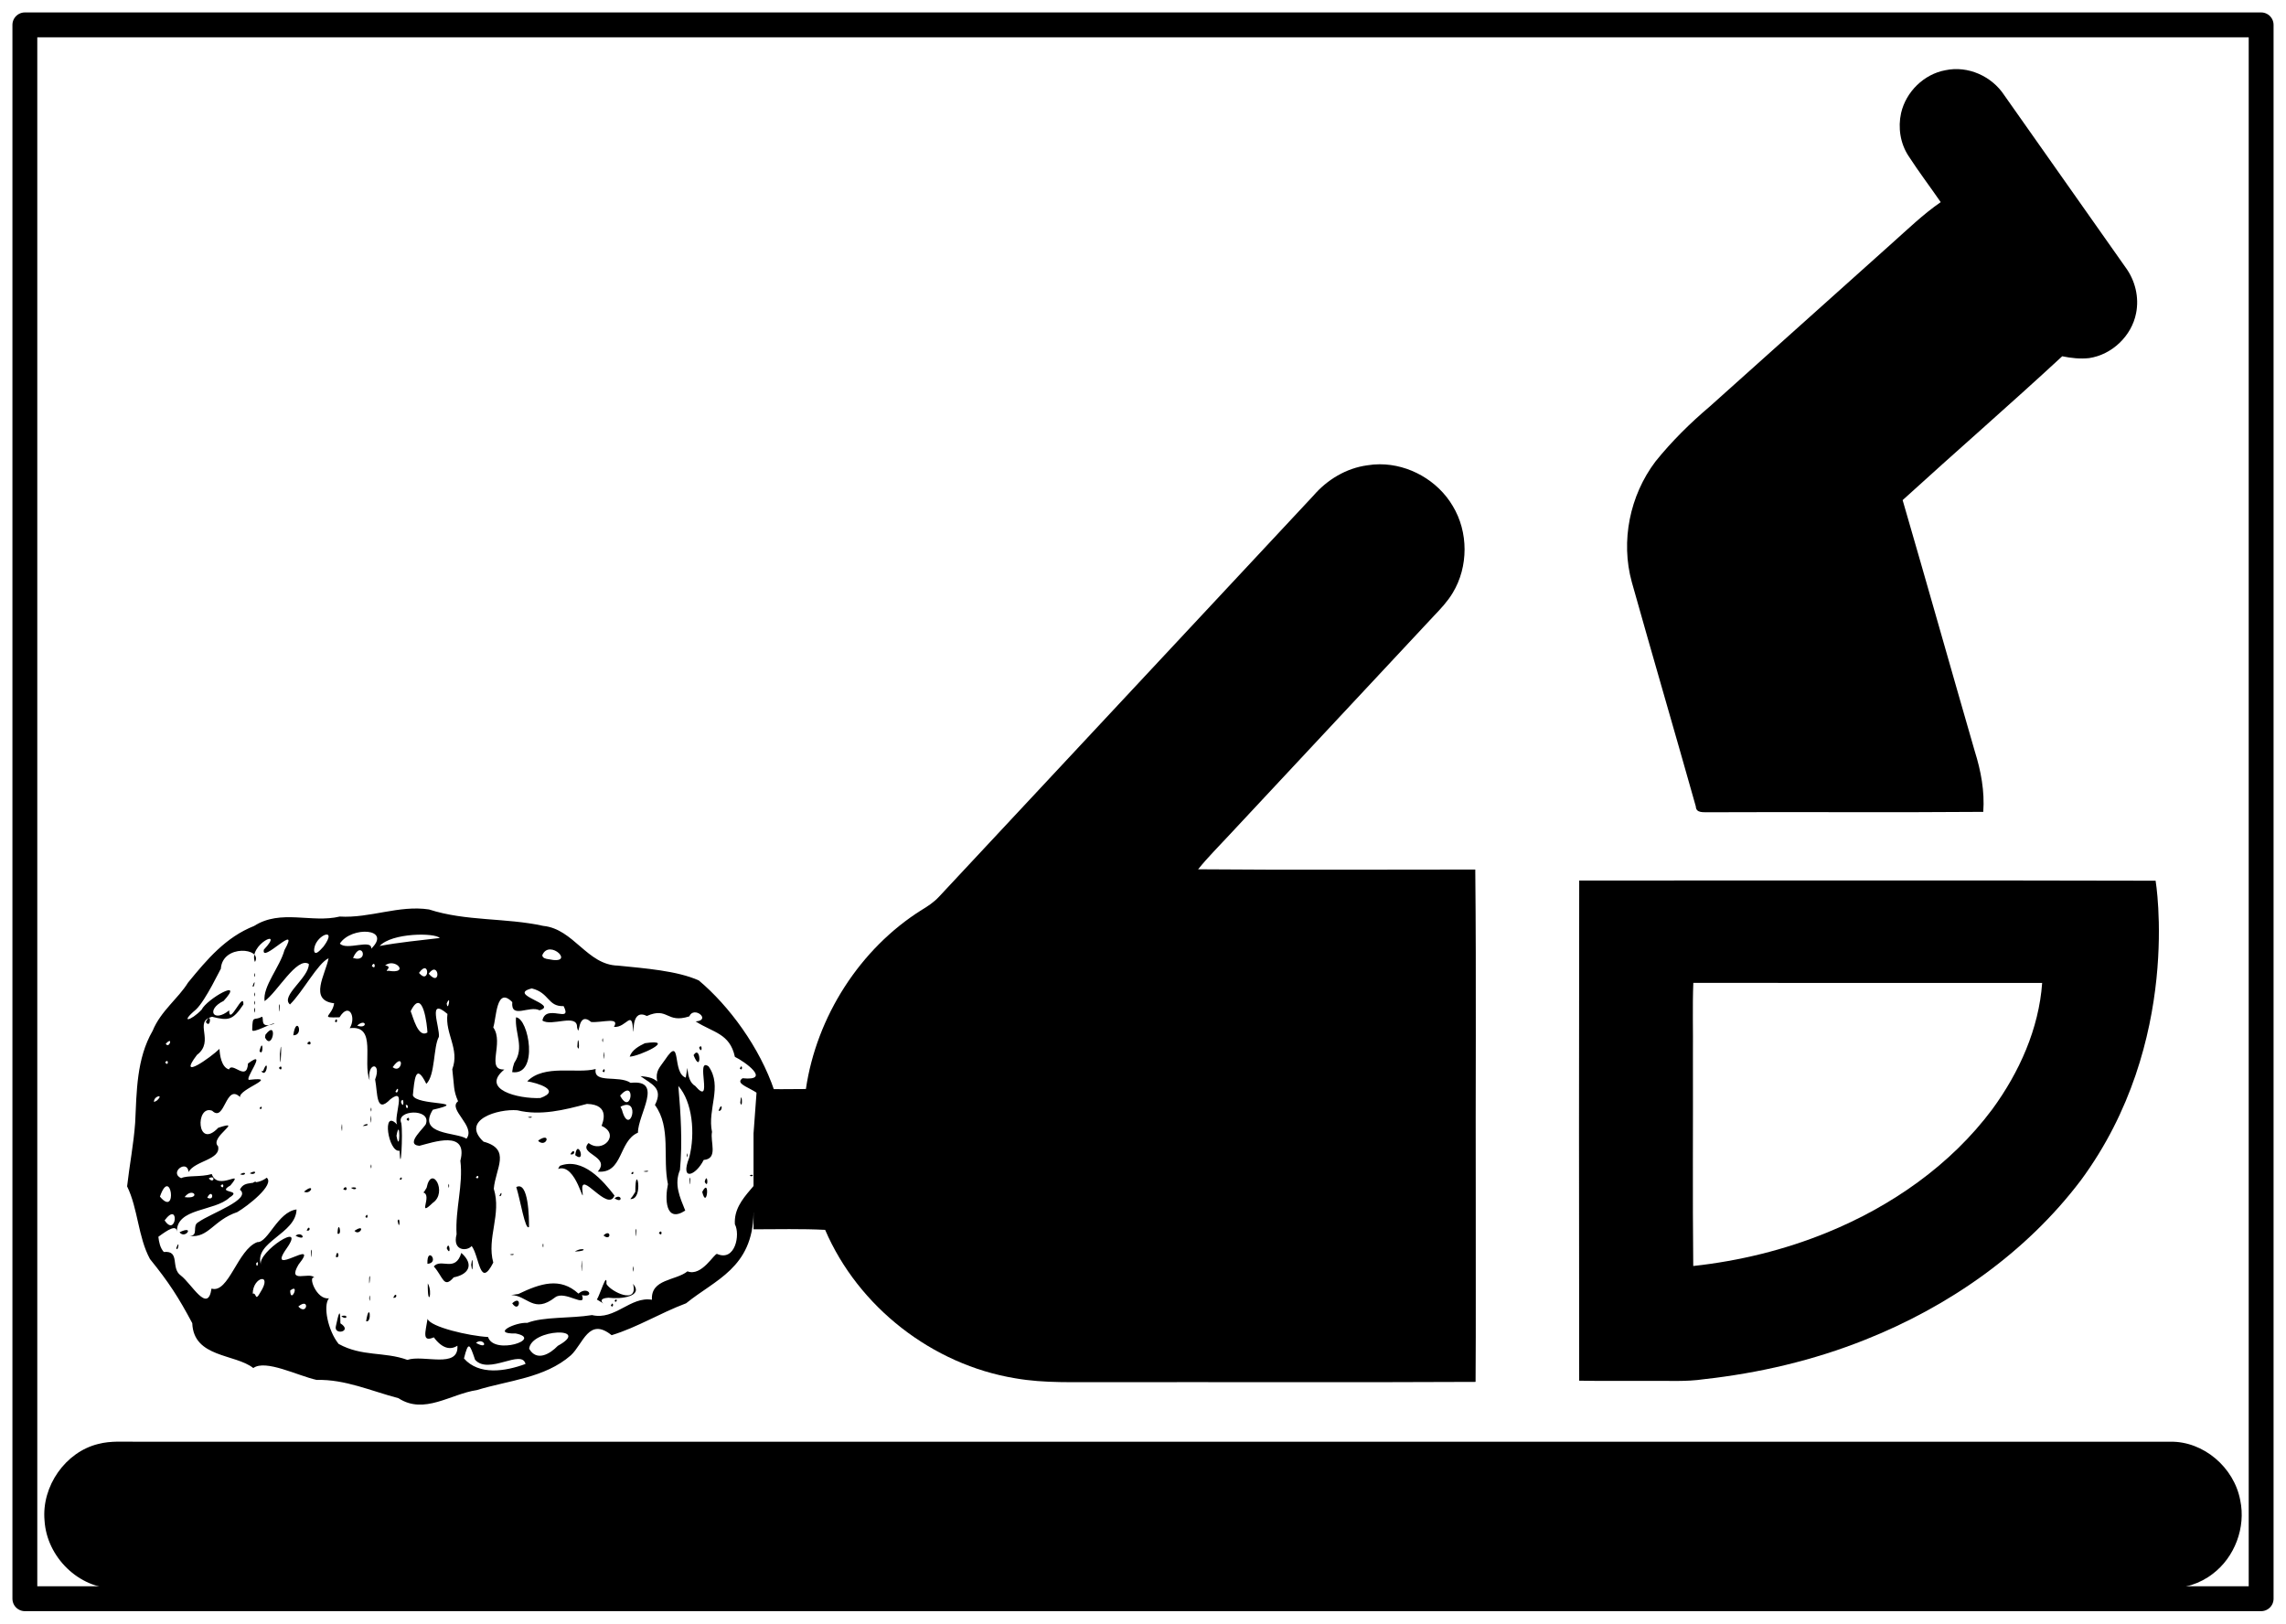
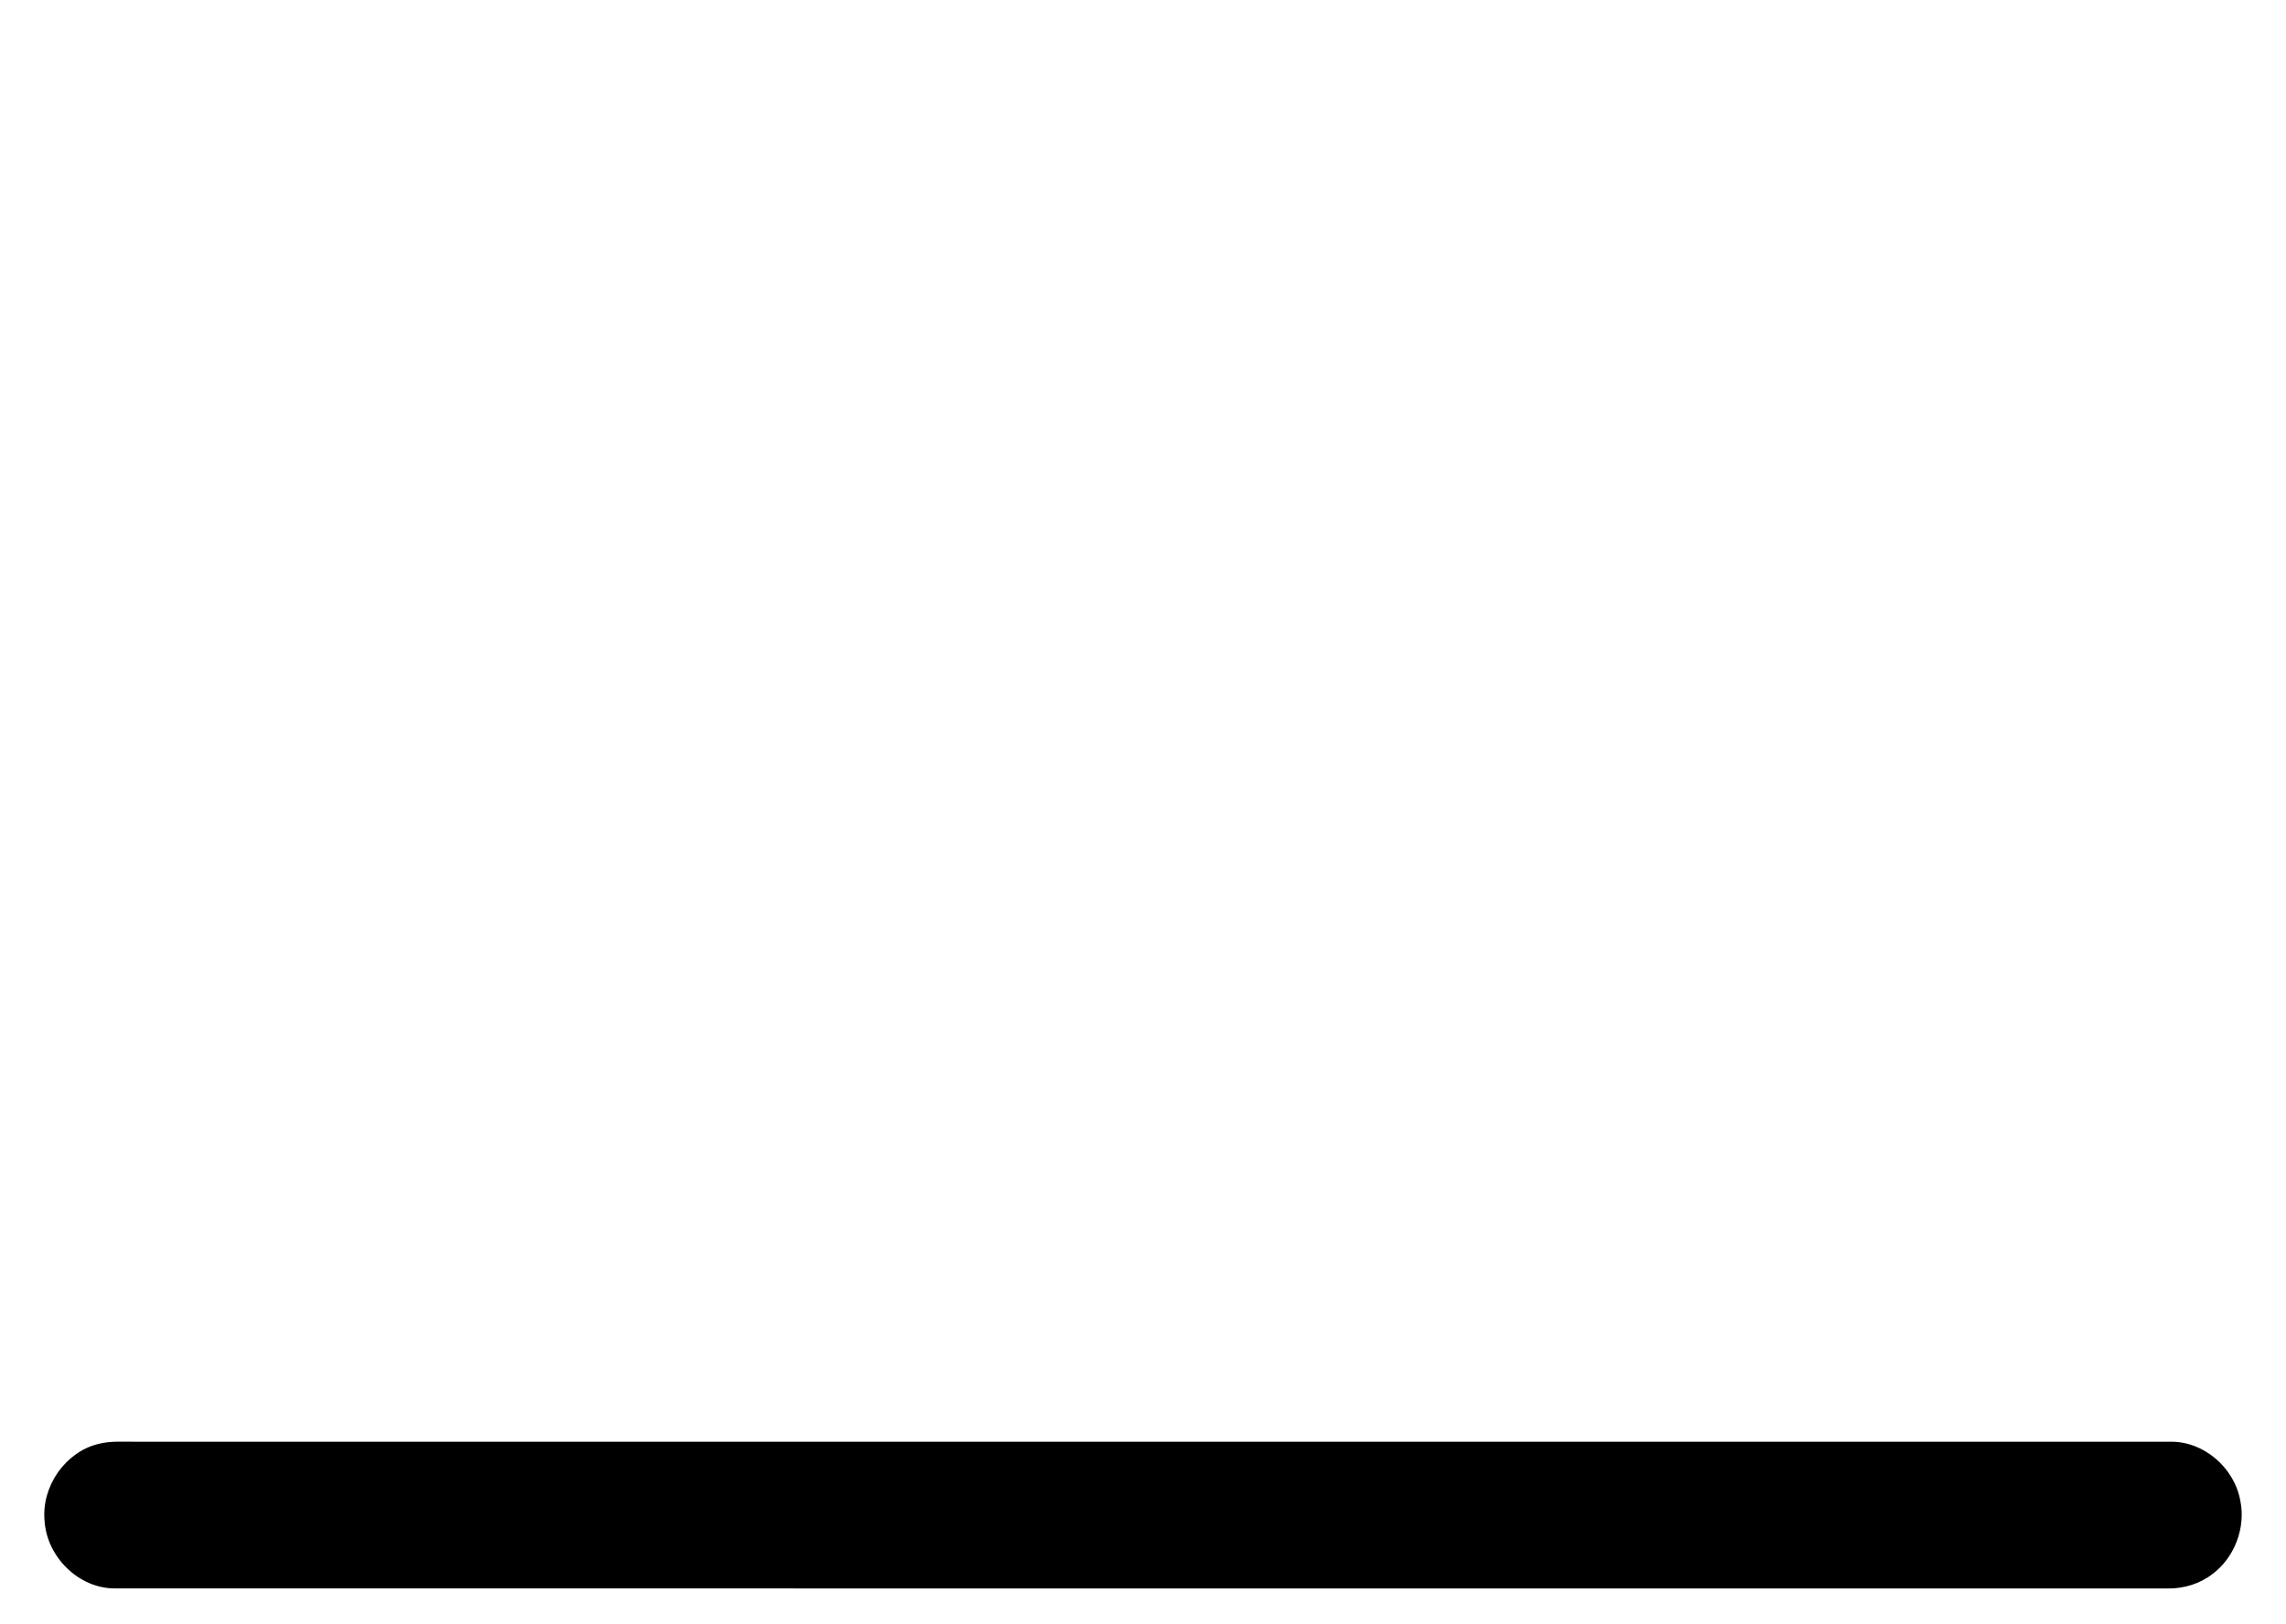
<svg xmlns="http://www.w3.org/2000/svg" version="1.1" viewBox="0 0 919.49 653.04">
-   <path d="m39.496 580.8c5.165-1.378 10.543-0.829 15.809-0.912 272.57 0.01 545.15 0.01 817.72 0 13.231-0.197 25.533 10.239 28.049 23.504 2.335 11.006-2.244 22.996-11.058 29.639-5.125 3.99-11.594 5.959-18.002 5.886-275.27-0.041-550.53 0.021-825.79-0.031-14.464 0.083-27.433-12.581-28.312-27.317-1.233-13.814 8.43-27.556 21.58-30.768z" />
-   <rect x="10" y="10" width="899.49" height="633.04" fill-opacity="0" stroke="#000" stroke-linecap="round" stroke-linejoin="round" stroke-width="10" />
+   <path d="m39.496 580.8c5.165-1.378 10.543-0.829 15.809-0.912 272.57 0.01 545.15 0.01 817.72 0 13.231-0.197 25.533 10.239 28.049 23.504 2.335 11.006-2.244 22.996-11.058 29.639-5.125 3.99-11.594 5.959-18.002 5.886-275.27-0.041-550.53 0.021-825.79-0.031-14.464 0.083-27.433-12.581-28.312-27.317-1.233-13.814 8.43-27.556 21.58-30.768" />
  <g transform="translate(62.091 27.788)">
-     <path d="m702.58 17.679c1.95-8.53 9.18-15.65 17.82-17.22 9.06-1.93 18.65 2.38 23.68 10.05 16.27 23.08 32.52 46.16 48.78 69.24 3.87 5.24 5.53 12.03 4.24 18.44-1.76 9.14-9.7 16.7-18.89 18.06-3.63 0.4-7.28-0.01-10.82-0.74-21.14 19.57-42.91 38.45-64.19 57.86 9.79 33.63 19.28 67.34 29.01 100.99 2.48 7.87 4.03 16.12 3.42 24.4-36.8 0.3-73.61-0.02-110.42 0.16-1.94-0.1-5.11 0.48-5.2-2.34-8.48-30.1-17.28-60.11-25.74-90.22-4.56-16.5-0.81-34.86 9.48-48.48 6.53-8.12 13.95-15.45 21.89-22.18 24.42-21.89 48.85-43.76 73.27-65.64 6.39-5.69 12.55-11.67 19.61-16.54-4.28-6.2-8.84-12.22-12.94-18.55-3.33-5.05-4.3-11.42-3-17.29z" />
-     <path d="m492.89 158.95c-1.681 3e-3 -3.365 0.141-5.037 0.424-8.47 1.14-16.169 5.801-21.689 12.23-50.19 53.81-100.42 107.57-150.63 161.36-1.97 2.11-4.38 3.721-6.84 5.201-24.89 15.58-42.381 43.012-46.631 72.072-4.098 0.095-15.65 0.07-19.748 0l-1.314 17.865v38.557c9.017-0.015 19.789-0.254 28.802 0.225 13.34 31.05 43.151 54.221 76.471 59.701 11.87 2.09 23.981 1.449 35.971 1.559 49.73-0.07 99.45 0.141 149.18-0.109 0.17-24.12 0.02-48.249 0.07-72.369-0.13-44.57 0.249-89.151-0.191-133.71-37.16 0-74.319 0.21-111.48-0.1 3.94-4.9 8.43-9.319 12.68-13.939 27.36-29.29 54.71-58.591 82.07-87.891 2.79-2.92 5.59-5.879 7.67-9.369 6.35-10.5 6.338-24.481-0.021-34.961-5.994-10.168-17.568-16.767-29.332-16.744z" />
-     <path d="m573.11 326.37c77.28 0.04 154.56-0.13 231.84 0.08 0 0 10.957 64.9-30.07 120.51-22.04 29.11-53.02 50.74-86.8 64.14-20.77 8.3-42.73 13.42-64.93 15.87-6.93 1.03-13.94 0.58-20.91 0.66-9.72-0.05-19.43 0.11-29.14-0.08-0.08-67.06-0.1-134.12 0.01-201.18m45.9 41.18c-0.38 9.59-0.06 19.2-0.16 28.8 0.09 28.35-0.18 56.71 0.13 85.07 18.45-2.01 36.66-6.45 53.85-13.47 25.83-10.55 49.67-27.09 66.45-49.6 10.83-14.81 18.72-32.32 20.04-50.78-46.77-0.02-93.54 0.02-140.31-0.02z" />
-     <path d="m-10.969 449.38c4.392 8.969 4.399 20.383 9.19 29.229 7.631 9.405 11.519 15.476 17.025 25.809 0.512 13.936 17.275 12.281 24.546 18.051 4.912-3.616 17.924 3.119 25.481 4.776 11.441-0.302 21.812 4.431 32.896 7.349 10.381 6.774 20.991-1.726 31.541-3.261 12.758-3.924 27.295-4.804 37.794-13.972 5.013-4.626 7.183-15.519 16.414-8.109 10.549-3.237 19.116-8.732 29.972-12.838 11.684-9.498 26.765-14.203 27.107-36.33 27.345-26.738 2.364-73.048-22.015-93.521-8.73-3.906-21.552-4.841-32.545-5.966-12.395-0.257-17.731-14.749-30.037-15.974-15.153-3.333-31.039-1.779-45.944-6.612-12.044-1.838-23.734 3.598-35.901 2.857-11.258 2.731-23.704-3.097-34.443 3.785-11.483 4.568-18.901 13.425-26.559 22.765-4.044 6.523-10.939 11.367-14.246 19.395-6.499 11.234-6.428 24.41-7.037 37.027-0.617 8.569-2.276 17.015-3.238 25.541zm10.859-33.894c-0.445-2.328 4.32-3.564 1.116-0.608zm1.721 54.185c3.683-2.717 7.502-5.268 7.467-1.762-0.524-9.95 15.216-8.349 21.156-14.022 5.518-3.411-5.575-1.482 0.339-4.854 5.995-7.207-4.992 2.63-7.488-4.596-4.541 1.3-9.706 0.43-12.337 1.658-4.922-2.324 2.522-7.76 3.014-2.488 2.526-4.57 13.122-4.894 11.855-10.359-3.735-3.546 10.856-11.014 0.08-7.422-8.76 9.197-9.275-9.426-2.455-6.857 5.136 4.989 5.341-11.182 11.239-5.49-0.614-3.183 16.146-8.361 3.895-6.958-3.122 0.823 7.934-12.981-0.712-6.551-0.472 7.545-6.305-0.898-7.648 2.38-3.07-0.831-3.743-5.983-3.82-8.27-3.324 3.292-17.34 13.269-9.056 2.428 7.378-5.592-1.643-13.405 6.074-15.325 6.638 1.65 8.329 1.433 12.607-4.979 0.049-5.681-5.75 8.983-5.732 2.4-6.386 5.149-9.469-0.324-2.23-3.806 8.79-9.575-6.805-0.779-8.859 3.546-4.379 4.564-8.998 5.597-2.259-0.087 3.95-3.715 9.902-16.531 9.995-16.352 0.619-10.039 16.925-8.436 13.725-2.761-2.885-6.905 12.307-14.183 3.578-4.964-1.282 6.136 15.006-11.78 8.296 0.167-1.907 6.944-8.79 14.536-8.005 20.544 5.043-3.469 13.015-18.022 17.795-14.954 0.147 5.542-11.612 12.897-7.579 16.292 5.188-5.085 11.162-16.566 15.519-18.578-1.212 6.431-8.135 16.923 2.248 18.102-0.799 5.337-6.244 5.899 2.158 5.645 3.899-6.37 6.824 0.115 4.094 4.365 11.178-1.376 5.016 13.501 8.03 21.003-1.258-7.234 4.992-7.658 2.197-0.379 1.086 5.626 0.247 14.061 6.141 7.97 6.718-5.199 1.272 6.536 2.677 10.158-6.293-6.758-3.54 11.46 1.024 10.546 0.411 10.63 1.402-6.776 0.692-11.081-2.388-5.373 11.881-6.056 9.948 0.103 0.064 1.19-8.955 8.438-2.693 8.999 5.368-1.339 19.743-6.591 16.499 6.018 1.198 9.742-2.109 19.478-1.526 29.574-1.781 6.788 4.218 6.916 6.074 4.705 3.211 4.404 3.226 17.384 8.687 6.682-2.721-10.022 3.411-19.366 0.21-29.707 0.684-8.177 7.148-15.914-4.141-18.946-9.335-8.732 5.86-13.293 13.623-12.614 9.257 2.302 18.989-0.146 27.99-2.568 9.684 0.273 6.199 7.79 5.882 8.833 7.671 3.464 0.419 11.278-5.225 6.908-4.416 4.427 9.071 5.317 3.696 11.485 10.204 0.964 8.329-12.361 16.161-15.65-0.049-7.336 10.527-21.545-2.956-20.045-4.72-3.233-15.109 0.477-14.045-5.566-7.735 2.025-20.647-2.04-27.544 4.963 3.82 0.573 14.042 3.557 5.272 6.715-9.078 0.367-24.216-3.51-14.454-11.491-7.644 0.347 0.015-10.61-4.473-16.924 1.269-3.595 1.166-16.797 7.646-10.166-0.627 7.01 6.888 1.19 10.957 3.288 8.026-2.397-13.444-6.209-3.101-8.799 7.181 1.774 6.34 7.364 12.793 7.114 3.733 7.316-7.117-1.234-8.528 5.803 3.632 2.531 14.073-3.022 13.943 2.708 1.201 5.124-0.123-7.013 5.69-2.112 4.589 0.305 11.656-2.178 9.139 1.966 5.08 0.469 7.334-7.564 7.707 1.824 0.451 0.547-0.71-9.264 5.557-6.228 8.641-3.785 7.694 3.151 17.04 0.174 1.888-4.419 9.034 1.577 2.559 2.023 7.047 4.524 13.758 4.772 15.788 14.254 3.7 1.736 15.04 9.802 3.088 8.605-4.77 3.276 10.54 4.691 9.358 11.824 5.239 6.763-5.337 16.001 1.399 19.841-1.004 10.454-14.603 15.567-13.846 27.069 2.216 4.093 0.16 15.086-7.135 11.947-1.006-0.569-6.183 9.26-11.931 6.985-4.742 3.813-14.797 2.998-14.301 11.427-8.666-1.461-14.854 8.377-24.102 6.164-8.73 1.419-19.532 0.569-26.032 3.138-4.575-0.395-14.891 4.472-4.654 4.266 11.241 2.2-8.8 8.836-11.13 1.414-7.622-0.411-23.283-4.041-24.331-7.322-0.841 5.414-2.371 9.568 2.524 7.461 3.354 4.542 6.695 5.182 9.482 3.36 0.621 9.424-13.753 3.486-20.109 5.703-9.319-3.386-18.254-1.217-27.681-6.426-4.268-5.311-6.358-15.349-3.877-18.349-5.081 0.772-8.596-9.268-5.86-8.272-1.817-2.632-11.087 2.718-6.386-5.278 9.288-11.639-13.612 5.995-4.732-6.57 8.054-11.487-11.775 1.509-10.403 6.6-2.835-9.278 14.109-12.307 14.344-22.209-7.595 0.989-11.463 13.383-15.763 13.138-7.955 2.891-11.528 20.826-18.44 18.691-1.486 10.329-7.986-1.956-12.353-5.266-4.263-3.025-0.024-10.126-6.844-9.456-1.482-1.702-1.933-3.955-2.177-6.117zm0.627-16.155c4.434-12.799 7.274 8.726 0 0zm1.882 9.548c6.123-8.184 4.749 7.192 0 0zm0.232-63.525c1.433-2.002 1.42 2.006 0 0zm0.222-7.483c3.132-3.417 1.46 2.198 0 0zm4.248 82.122c0.577 2.263 1.624-4.267 0 0zm1.287-6.323c2.358 3.005 6.328-3.098 0 0zm2.053-14.143c3.302-4.377 6.937 0.961 0 0zm1.951 15.61c7.74 0.976 9.504-6.301 19.246-9.59 4.115-2.397 15.164-11 11.841-13.826-4.541 3.475-8.872 0.685-10.794 4.819 4.875 3.839-11.564 9.411-16.657 13.025-2.859 1.414 0.349 5.526-3.635 5.571zm6.585-86.02c2.086 3.162 2.361-4.896 0 0zm0.586 70.637c1.966-4.092 3.26 1.64 0 0zm0.596-7.761c2.872-1.681 2.169 2.528 0 0zm4.785 3.008c1.42-2.006 1.433 2.002 0 0zm7.81-4.678c2.429 1.05 2.88-1.645 0 0zm3.904-0.395c2.361 1.201 3.352-1.877 0 0zm0.977-57.803c-0.459 2.175 8.635-3.175 8.923-2.346-6.465 2.315-3.871-2.521-5.064-2.796-3.109 1.801-3.74-0.988-3.86 5.142zm0.178-17.554c0.468 1.875 1.472-4.104 0 0zm0.027 123.79c0.052-6.9 8.206-8.56 3.059-0.521-2.225 4.044-1.412 0.013-3.059 0.521zm0.144-44.634c1.914 0.838 1.548-1.193 0 0zm0.42-69.502c0.243 3.516 0.718-3.137 0 0zm0-2.857c0.424 2.655 0.426-2.654 0 0zm0-3.347c0.424 2.655 0.426-2.654 0 0zm0-7.81c0.425 2.651 0.426-2.648 0 0zm0.781 116.04c1.469-2.12 0.465 2.866 0 0zm1.377-62.458c1.131 1.225 1.268-1.863 0 0zm0-23.001c1.649 2.722 1.536-6.207 0 0zm0.662 8.018c2.468 3.382 3.206-6.303 0.825-0.069l-0.515 0.15zm1.57-13.428c3.018 5.638 5.27-7.83 0.147-1.15zm5.579 12.202c1.418 2.001 1.431-1.997 0 0zm0.068-25.054c-0.186 6.553 0.77-2.984 0 0zm0.322 19.412c0.151 11.094 1.075-10.305 0 0zm4.143 95.173c4.085-3.289 0.132 5.671 0 0zm1.24-102.67c4.564 0.103 1.232-8.661 0 0zm0.92 80.635c4.885 2.474 2.594-2.171 0 0zm1.113 28.452c4.737-3.887 3.566 3.888 0 0zm2.271-46.191c2.868 1.415 4.713-3.818 0 0zm1.079 15.608c1.991 0.596 1.162-2.781 0 0zm0.212-75.188c2.16 1.553 1.492-2.382 0 0zm1.528 83.501c-0.2 6.603 0.78-2.95 0 0zm1.277-120.73c-0.327-6.066 10.048-10.355 3.813-1.838-0.416 0.331-3.317 4.248-3.813 1.838zm8.33 28.301c1.315 1.508 1.03-2.436 0 0zm0.393 94.763c2.052 0.857 0.555-4.072 0 0zm0.029 27.781c-1.037 3.93 6.988 2.214 1.808-1.08-0.04-6.864-0.754-3.766-1.808 1.08zm0.649-37.161c2.147 0.996 0.191-6.372 0 0zm0.945-116.68c4.649-7.112 21.072-6.143 12.607 2.07 0.407-4.12-10.023 0.931-12.607-2.07zm0.579 149.89c2.407 1.962 3.077-1.046 0 0zm0.065-75.859c0.395 4.636 0.377-4.695 0 0zm0.706 24.758c2.16 1.553 1.492-2.382 0 0zm3.135-0.559c2.131 1.656 3.206-0.813 0 0zm0.806-92.427c3.468-7.973 6.831 2.134 0 0zm0.579 109.75c2.107 2.376 4.825-3.241 0 0zm1.077-82.544c3.718-3.275 4.46 1.576 0 0zm2.227 40.371c3.303 0.013 2.103-1.702 0 0zm1.081 36.565c1.315 1.5 1.033-2.434 0 0zm0.303 41.973c2.512 0.823 1.343-8.55 0 0zm1.248-17.6c-0.186 6.562 0.771-2.987 0 0zm0 8.32c0.405 3.628 0.401-3.677 0 0zm0.554-71.956c0.395 4.636 0.377-4.695 0 0zm0.013 18.965c0.424 2.655 0.426-2.654 0 0zm0-22.871c0.425 2.651 0.426-2.648 0 0zm0.483-57.749c1.243-2.735 1.849 2.053 0 0zm3.152-8.049c4.904-5.347 22.236-5.375 24.177-3.206-8 0.945-16.446 1.756-24.177 3.206zm2.19 7.827c4.07-3.226 10.055 3.551 1.35 2.146-2.355 0.433 2.2-1.6-1.35-2.146zm3.025 40.925c4.88-6.778 3.996 3.099 0 0zm0.244 92.739c2.09 0.306 1.176-2.852 0 0zm0.871-82.878c1.636-3.226 1.2 1.489 0 0zm0.432 17.725c1.542-8.505 1.501 8.222 0 0zm0.452 34.209c0.881 4.843 1.115-2.488 0 0zm0.793-16.824c1.134 1.22 1.263-1.867 0 0zm0.554-31.025c1.306-3.048 1.289 3.912 0 0zm1.924 1.196c1.838-0.017 0.265 3.003 0 0zm0.31 5.811c1.433 2.002 1.42-2.006 0 0zm1.67-43.467c4.963-10.183 6.673 6.085 6.741 8.562-3.757 2.434-5.792-6.342-6.741-8.562zm0.884 33.835c0.625-6.144 1.05-13.519 5.409-4.619 3.625-3.375 2.788-14.891 5.05-18.897 0.485-3.749-4.801-16.325 3.457-9.216-1.055 8.03 5.013 14.064 1.942 22.232 0.813 6.78 0.386 8.477 2.33 12.88-4.341 3.243 7.301 10.059 3.371 15.06-3.923-2.661-19.94-1.357-13.535-11.639 15.57-3.58-6.691-1.524-8.025-5.802zm2.463-49.236c4.352-6.157 4.416 5.176 0 0zm1.75 88.315c3.773 1.103-2.703 10.43 3.781 4.182 6.173-4.159-0.479-15.799-2.465-6.077l-0.935 1.526zm1.648 28.706c5.156-0.388-0.318-7.554 0 0zm0.139 7.861c-0.116 10.533 2.143 3.474 0 0zm0.366-124.57c4.145-5.73 5.187 5.919 0 0zm2.058 117.75c3.783 4.18 3.922 9.144 8.008 4.387 5.71-1.079 8.531-4.947 3.063-9.841-2.397 8.021-8.159 1.994-11.071 5.454zm5.193-105.78c1.91-4.314 0.456 3.969 0 0zm0 98.452c1.926 4.041 1.094-3.742 0 0zm0.63-25.1c0.422 2.65 0.423-2.653 0 0zm6.309 69.446c1.826-7.296 2.309-5.771 4.47 0.508 5.443 6.226 18.776-4.501 20.283 1.694-8.208 3.037-18.721 4.626-24.753-2.202zm2.91-37.651c0.772 6.385 0.816-6.663 0 0zm1.86-35.11c1.201-2.021 1.552 1.236 0 0zm0.049 66.475c3.163-2.491 5.521 3.186 0 0zm9.446-59.085c1.036 0.656 1.166-2.962 0 0zm4.155 23.555c1.537 0.691 2.679-0.647 0 0zm0.579 16.296c6.633 0.221 9.022 7.658 17.662 0.944 3.935-3.011 12.834 4.654 10.8-0.897 5.328 1.198 2.519-4.027-1.409-0.618-7.349-6.72-15.248-4.122-24.155 0.149-0.966 0.141-1.932 0.282-2.898 0.422zm0.386-89.658c10.794 1.554 6.71-21.652 1.545-22.041-0.548 6.536 3.538 12.084-0.71 18.332l-0.535 1.775zm0.013 92.976c2.941 4.454 4.206-3.857 0 0zm1.641-46.741c1.584 4.869 3.632 17.795 5.121 16.019 0.029-3.518-0.155-18.612-5.121-16.019zm4.639-28.096c1.542 0.691 2.675-0.647 0 0zm0.539 93.125c0.873-8.179 25.387-8.788 11.542-1.184-3.184 3.302-8.505 6.46-11.542 1.184zm3.664-83.535c3.377 2.889 5.412-3.854 0.109-0.308zm1.621-74.753c2.857-6.93 14 4.102 2.45 1.593-0.9-0.097-2.393-0.394-2.45-1.593zm0.124 116.74c0.424 2.655 0.426-2.654 0 0zm6.221-30.771c7.376-2.639 10.651 16.477 9.8 8.791-1.056-8.819 10.233 8.911 12.895 1.899-4.484-5.822-12.683-15.531-22.002-11.926zm4.961-5.896c2.417 0.612 1.665-3.117 0 0zm1.78 39.133c6.029-0.203 3.278-2.075 0 0zm0.156-38.784c4.64 3.711 0.929-7.176 0 0zm0.857-43.625c1.301 3.612 0.313-7.382 0 0zm1.633 88.247c0.295 7.228 0.399-7.486 0 0zm6.223 13.442c6.948 4.026-2.275-0.235 4.627-0.715 5.215 0.679 14.279-0.575 9.917-5.591 2.27 8.641-8.936 3.179-10.691 0.051 0.3-5.542-2.804 4.907-3.853 6.255zm2.156-104.3c0.423 2.644 0.421-2.651 0 0zm0.117 12.488c1.318 1.508 1.036-2.435 0 0zm0.381 66.045c3.218 2.669 3.157-3.009 0 0zm0.051-72.397c0.395 4.636 0.377-4.695 0 0zm2.915 100.62c1.318 1.508 1.036-2.435 0 0zm1.482-1.858c1.135 1.226 1.263-1.866 0 0zm0-41.309c3.596 2.438 2.914-2.267 0 0zm2.251-41.287c6.542-7.508 4.565 8.648 0 0zm0.151 4.448c8.574-4.421 3.646 12.726 0.583 1.255-0.194-0.418-0.388-0.837-0.583-1.255zm3.694-20.129c3.889-0.116 19.263-7.347 6.121-5.409-2.392 1.148-5.246 2.719-6.121 5.409zm0.249 57.28c5.785 0.336 2.022-15.799 2.019-2.909l-1.072 1.715zm0.349-10.32c1.134 1.226 1.262-1.868 0 0zm0.625 38.455c0.405 3.628 0.401-3.677 0 0zm1.118-15.571c-0.185 6.542 0.77-2.981 0 0zm1.982-62.026c4.459 3.3 9.366 4.756 5.836 11.621 6.634 9.076 2.995 21.302 5.231 31.862-1.218 5.67-1.142 15.861 6.96 10.609-2.201-5.45-4.55-10.539-2.129-16.335 1.067-11.225 0.3-22.769-0.642-33.79 5.642 6.394 6.891 19.031 4.364 28.836-3.793 9.692 2.645 7.322 5.827 0.926 5.968-0.477 2.519-7.303 3.346-11.263-1.958-9.181 4.353-18.237-1.371-26.355-5.616-4.089 2.307 16.827-5.434 7.805-4.43-2.401-2.228-12.539-3.75-3.296-5.688-1.89-1.515-17.479-8.318-7.231-2.15 3.177-3.999 4.467-3.171 8.778-1.872-1.684-4.368-1.916-6.749-2.166zm1.182 38.313c1.981 0.628 3.164-0.697 0 0zm6.247 24.783c1.431 1.997 1.418-2.001 0 0zm11.231-31.238c0.422 2.648 0.422-2.647 0 0zm1.111 9.529c-0.149 6.014 0.76-2.832 0 0zm1.604-49.814c3.248 8.141 2.976-4.582 0 0zm2.232-2.976c1.32 3.056 1.355-2.314 0 0zm1.252 58.003c1.902 7.664 3.242-6.398 0 0zm0.991-4.111c1.67 3.508 1.164-4.414 0 0zm5.566-28.584c1.787 0.652 1.6-4.24 0 0zm8.557-16.97c1.318 1.508 1.036-2.435 0 0zm0.188 13.821c1.193 3.319 0.522-6.279 0 0zm3.738 29.314c1.911 0.84 1.544-1.195 0 0zm3.171-22.615c4.299 10.516 3.915-3.079 0 0z" stroke-width="1.067" />
-   </g>
+     </g>
</svg>